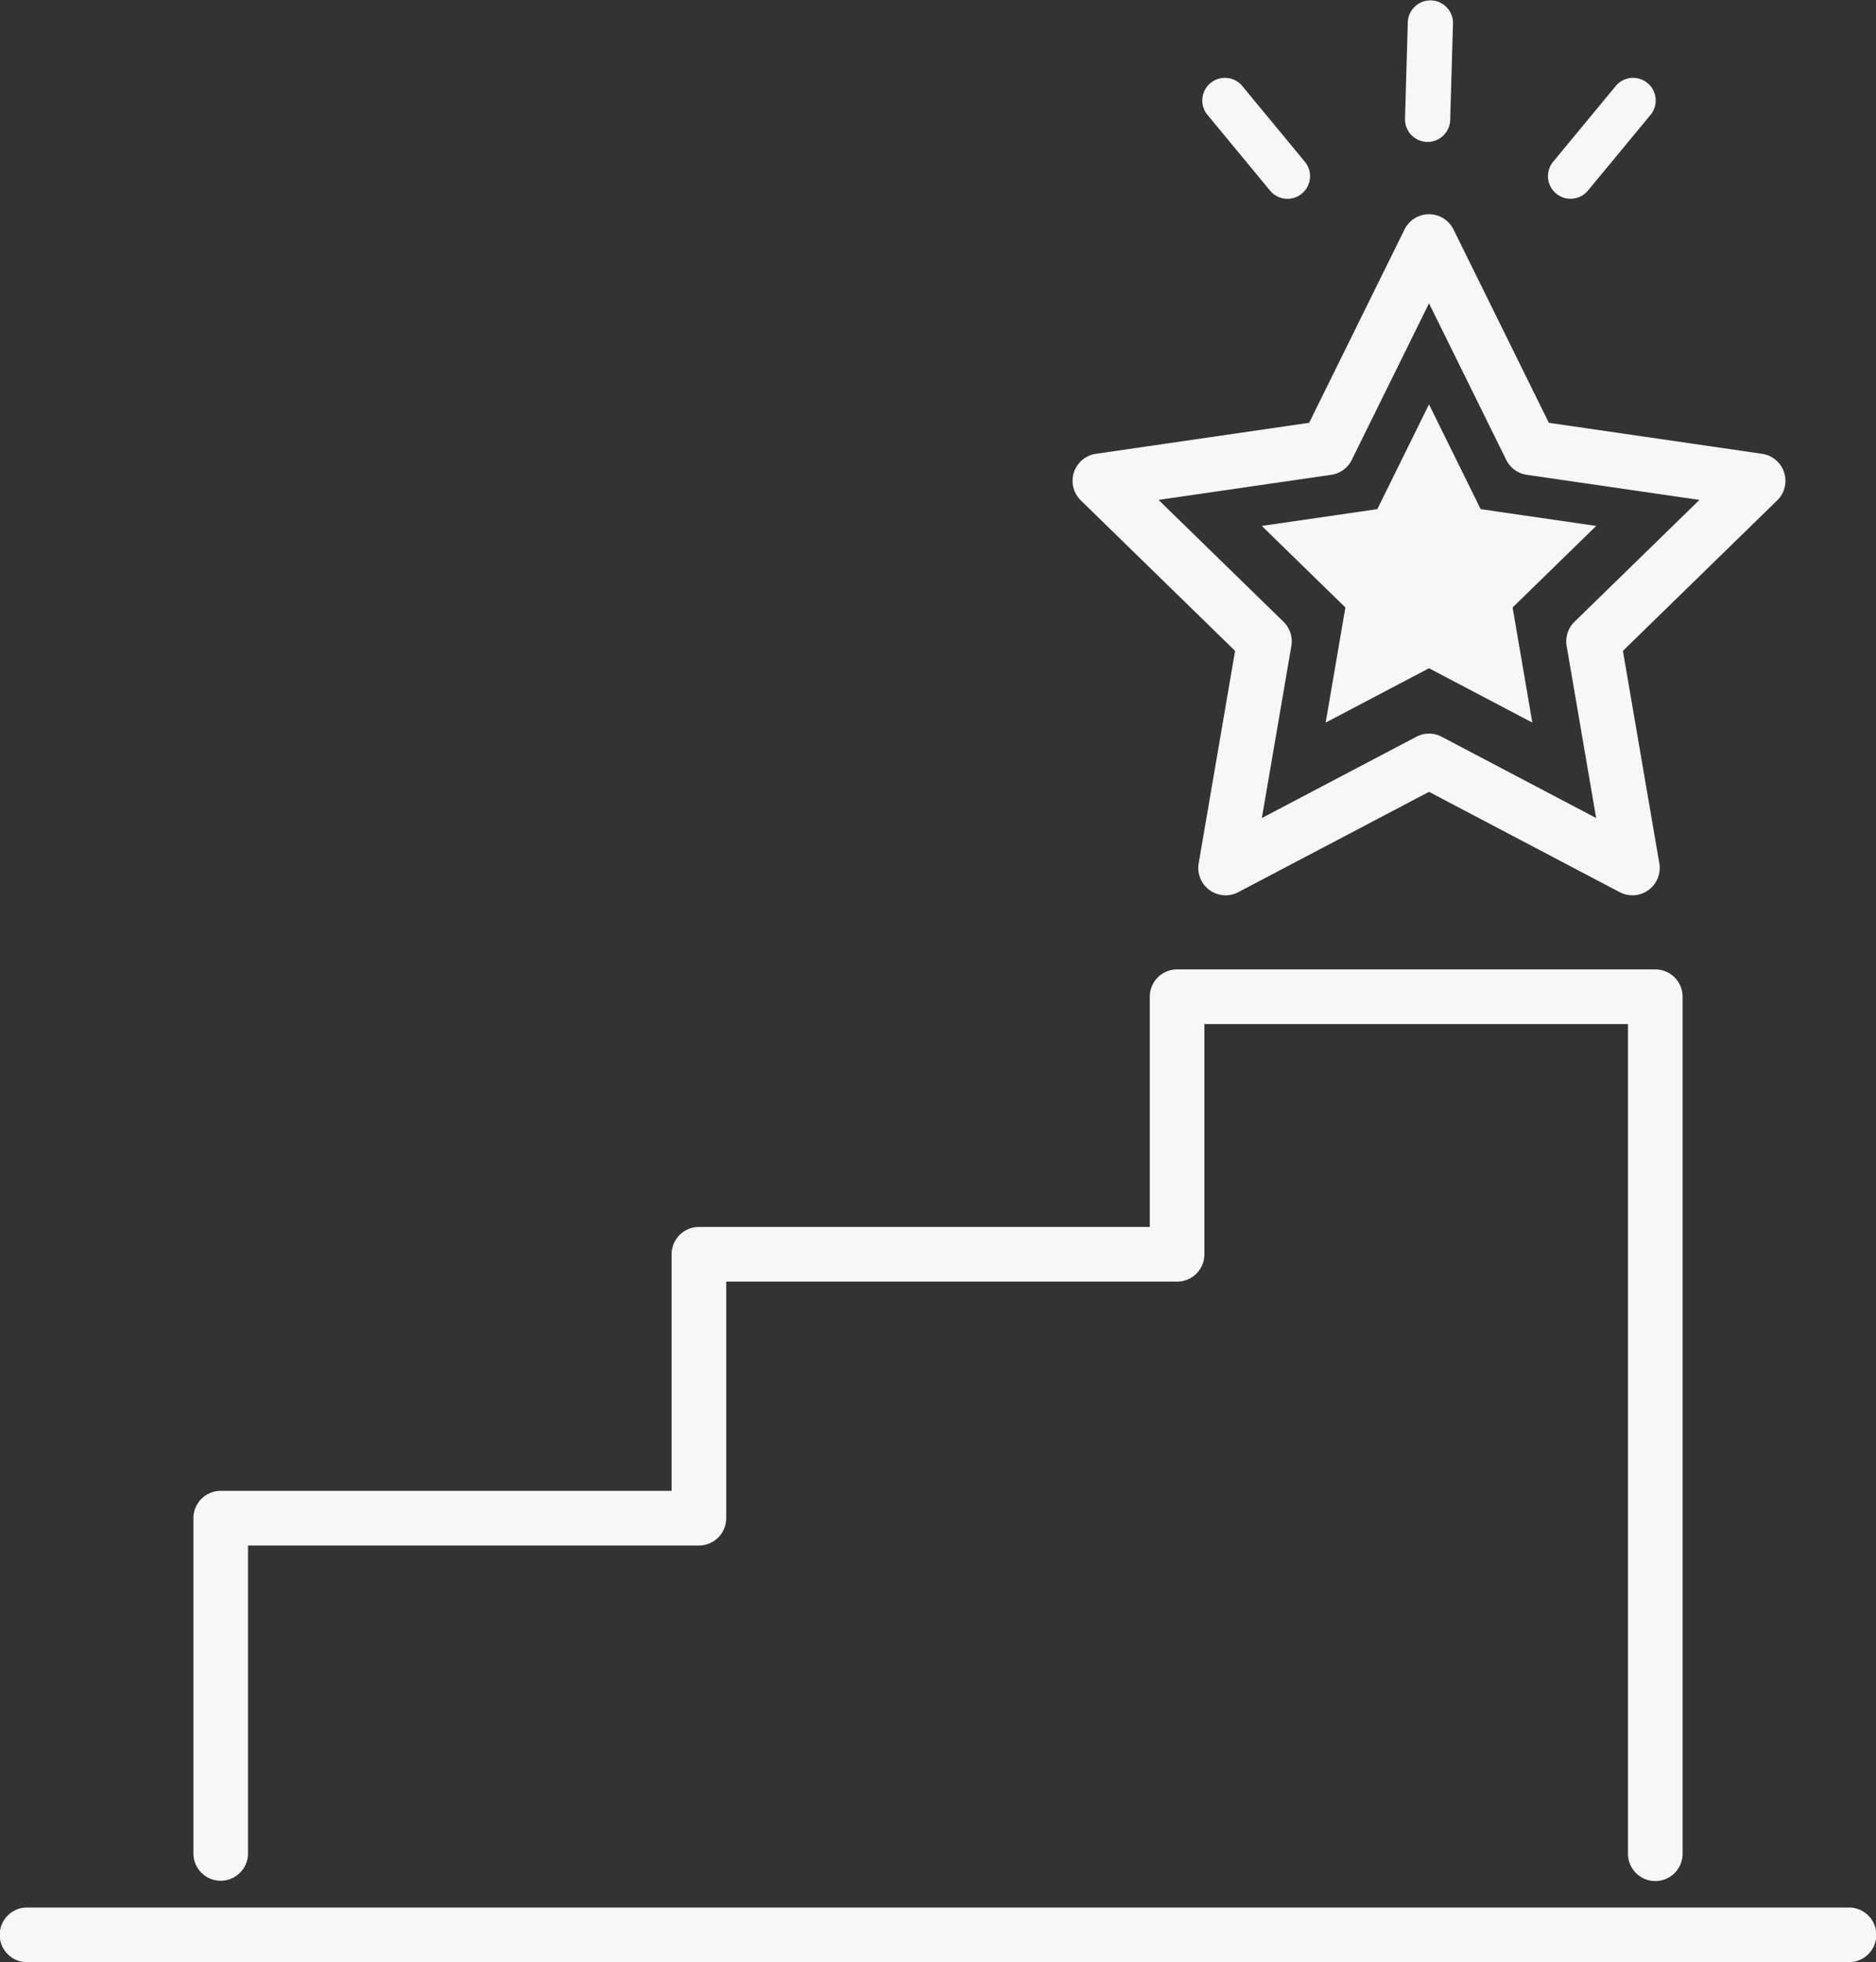
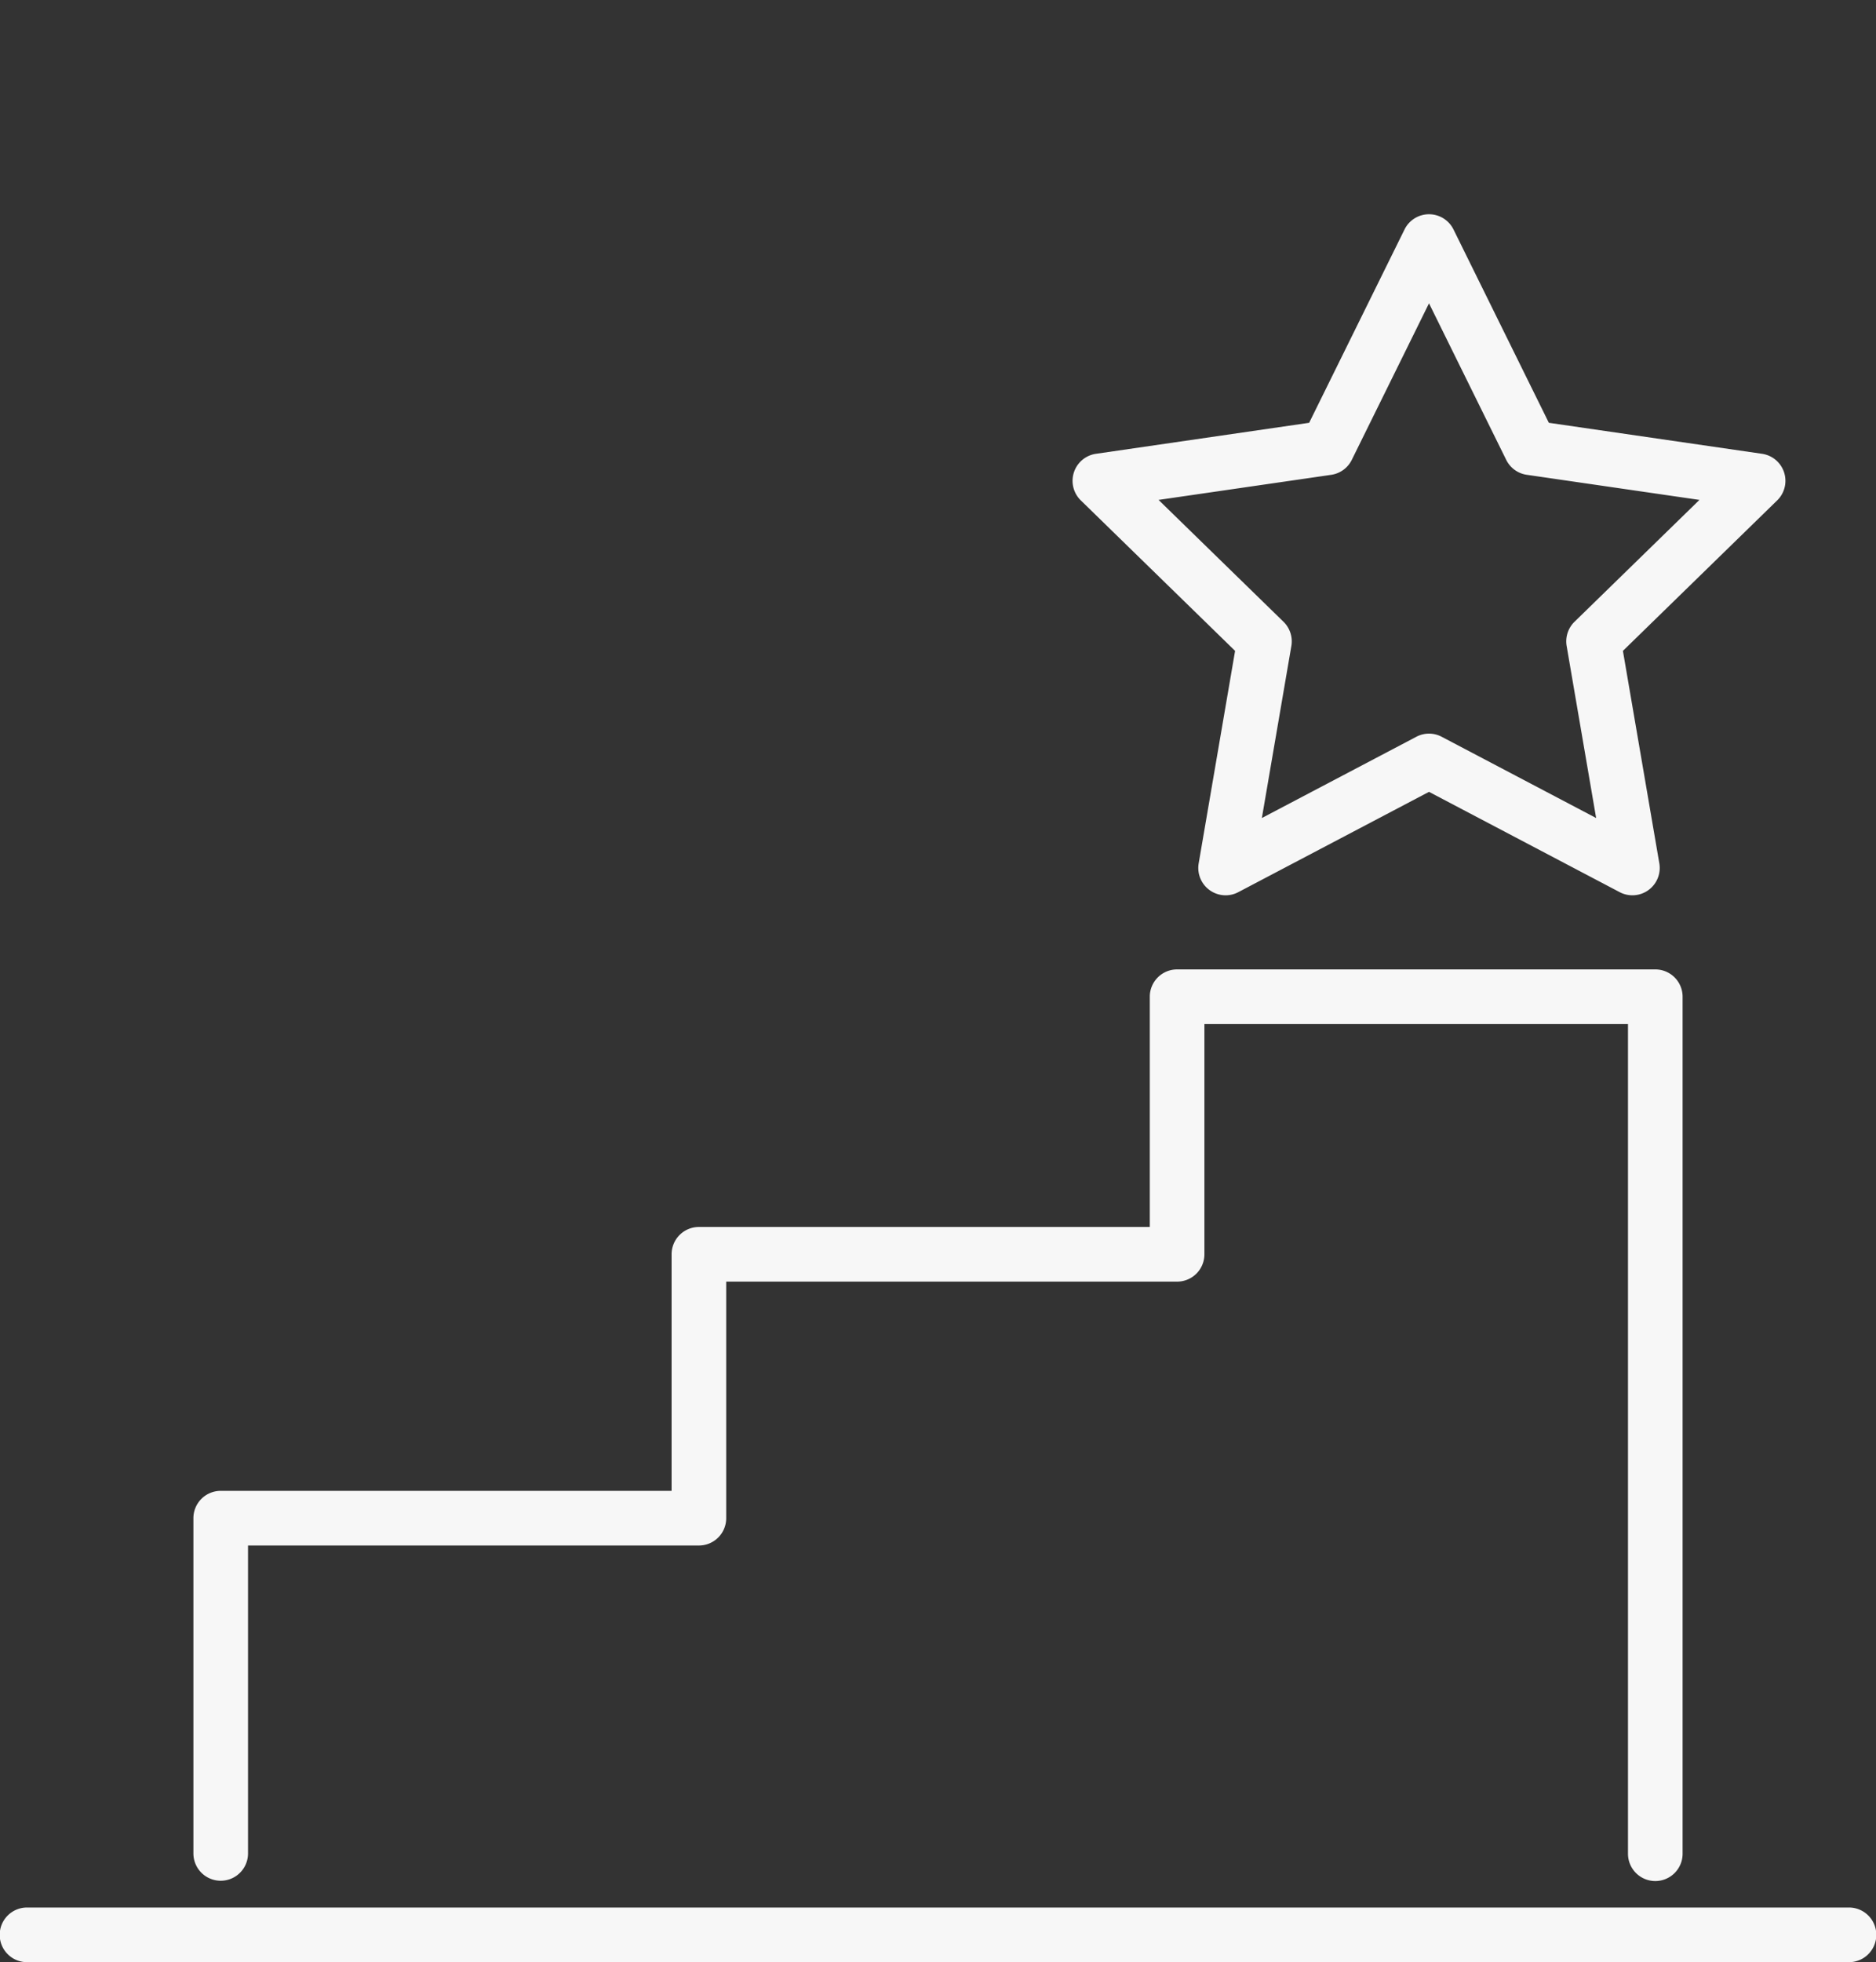
<svg xmlns="http://www.w3.org/2000/svg" width="564.436" height="590" viewBox="0 0 564.436 590">
  <rect x="0" y="0" width="564.436" height="590" fill="#333333" stroke="none" />
  <defs>
    <style>.a{fill:#f7f7f7;}.b{fill:none;}</style>
  </defs>
  <g transform="translate(-1425.262 -755.056)">
    <path class="a" d="M1904.745,1227.748a8.217,8.217,0,0,1-8.218-8.217V970.064H1769.085v69.229a8.214,8.214,0,0,1-8.216,8.216H1625.21v71.132a8.213,8.213,0,0,1-8.216,8.215H1481.336v92.675a8.217,8.217,0,0,1-16.433,0V1118.641a8.214,8.214,0,0,1,8.216-8.216h135.659v-71.132a8.213,8.213,0,0,1,8.216-8.215h135.659v-69.23a8.214,8.214,0,0,1,8.216-8.217h143.875a8.214,8.214,0,0,1,8.216,8.217v257.684A8.214,8.214,0,0,1,1904.745,1227.748Z" transform="translate(18.549 92.914)" />
    <path class="a" d="M1981.481,1162.227h-548a8.217,8.217,0,1,1,0-16.433h548a8.217,8.217,0,1,1,0,16.433Z" transform="translate(0 182.829)" />
    <g transform="translate(1747.967 819.479)">
-       <path class="b" d="M1749.724,804.542l30.6,62,68.423,9.943-49.511,48.262,11.688,68.147-61.2-32.175-61.2,32.175,11.688-68.147L1650.7,876.487l68.424-9.943Z" transform="translate(-1642.482 -796.325)" />
      <path class="a" d="M1691.144,1003.728a8.223,8.223,0,0,1-8.1-9.6L1694,930.23l-46.418-45.247a8.214,8.214,0,0,1,4.558-14.01l64.145-9.323,28.693-58.125a8.21,8.21,0,0,1,7.366-4.581h0a8.213,8.213,0,0,1,7.371,4.581L1788.4,861.65l64.147,9.323a8.215,8.215,0,0,1,4.557,14.01l-46.418,45.247,10.956,63.894a8.219,8.219,0,0,1-11.924,8.658l-57.374-30.162-57.378,30.162A8.193,8.193,0,0,1,1691.144,1003.728Zm-20.167-118.891,37.592,36.645a8.233,8.233,0,0,1,2.363,7.27l-8.875,51.738,46.467-24.425a8.158,8.158,0,0,1,7.645,0l46.462,24.425-8.875-51.738a8.231,8.231,0,0,1,2.364-7.27l37.591-36.645-51.945-7.549a8.212,8.212,0,0,1-6.191-4.493l-23.229-47.069L1729.108,872.8a8.2,8.2,0,0,1-6.186,4.493Z" transform="translate(-1645.102 -798.944)" />
    </g>
-     <path class="a" d="M1734.195,837.89l15.545,31.5,34.759,5.051-25.153,24.517,5.938,34.619-31.089-16.345L1703.1,933.574l5.938-34.619-25.153-24.517,34.76-5.051Z" transform="translate(121.015 38.758)" />
    <g transform="translate(1787.124 755.056)">
      <g transform="translate(0 0)">
-         <path class="a" d="M1713.239,791.011a6.8,6.8,0,0,0,13.594.194l.849-29.153a6.8,6.8,0,0,0-13.592-.4l-.846,29.152C1713.241,790.876,1713.239,790.943,1713.239,791.011Z" transform="translate(-1652.377 -755.056)" />
        <g transform="translate(0 23.564)">
-           <path class="a" d="M1773.24,782.238a6.8,6.8,0,1,0-10.476-8.664l-18.589,22.475a6.8,6.8,0,1,0,10.478,8.664Z" transform="translate(-1638.632 -771.108)" />
-           <path class="a" d="M1673.339,782.238a6.8,6.8,0,1,1,10.476-8.664L1702.4,796.05a6.8,6.8,0,1,1-10.477,8.664Z" transform="translate(-1671.778 -771.108)" />
-         </g>
+           </g>
      </g>
    </g>
  </g>
</svg>